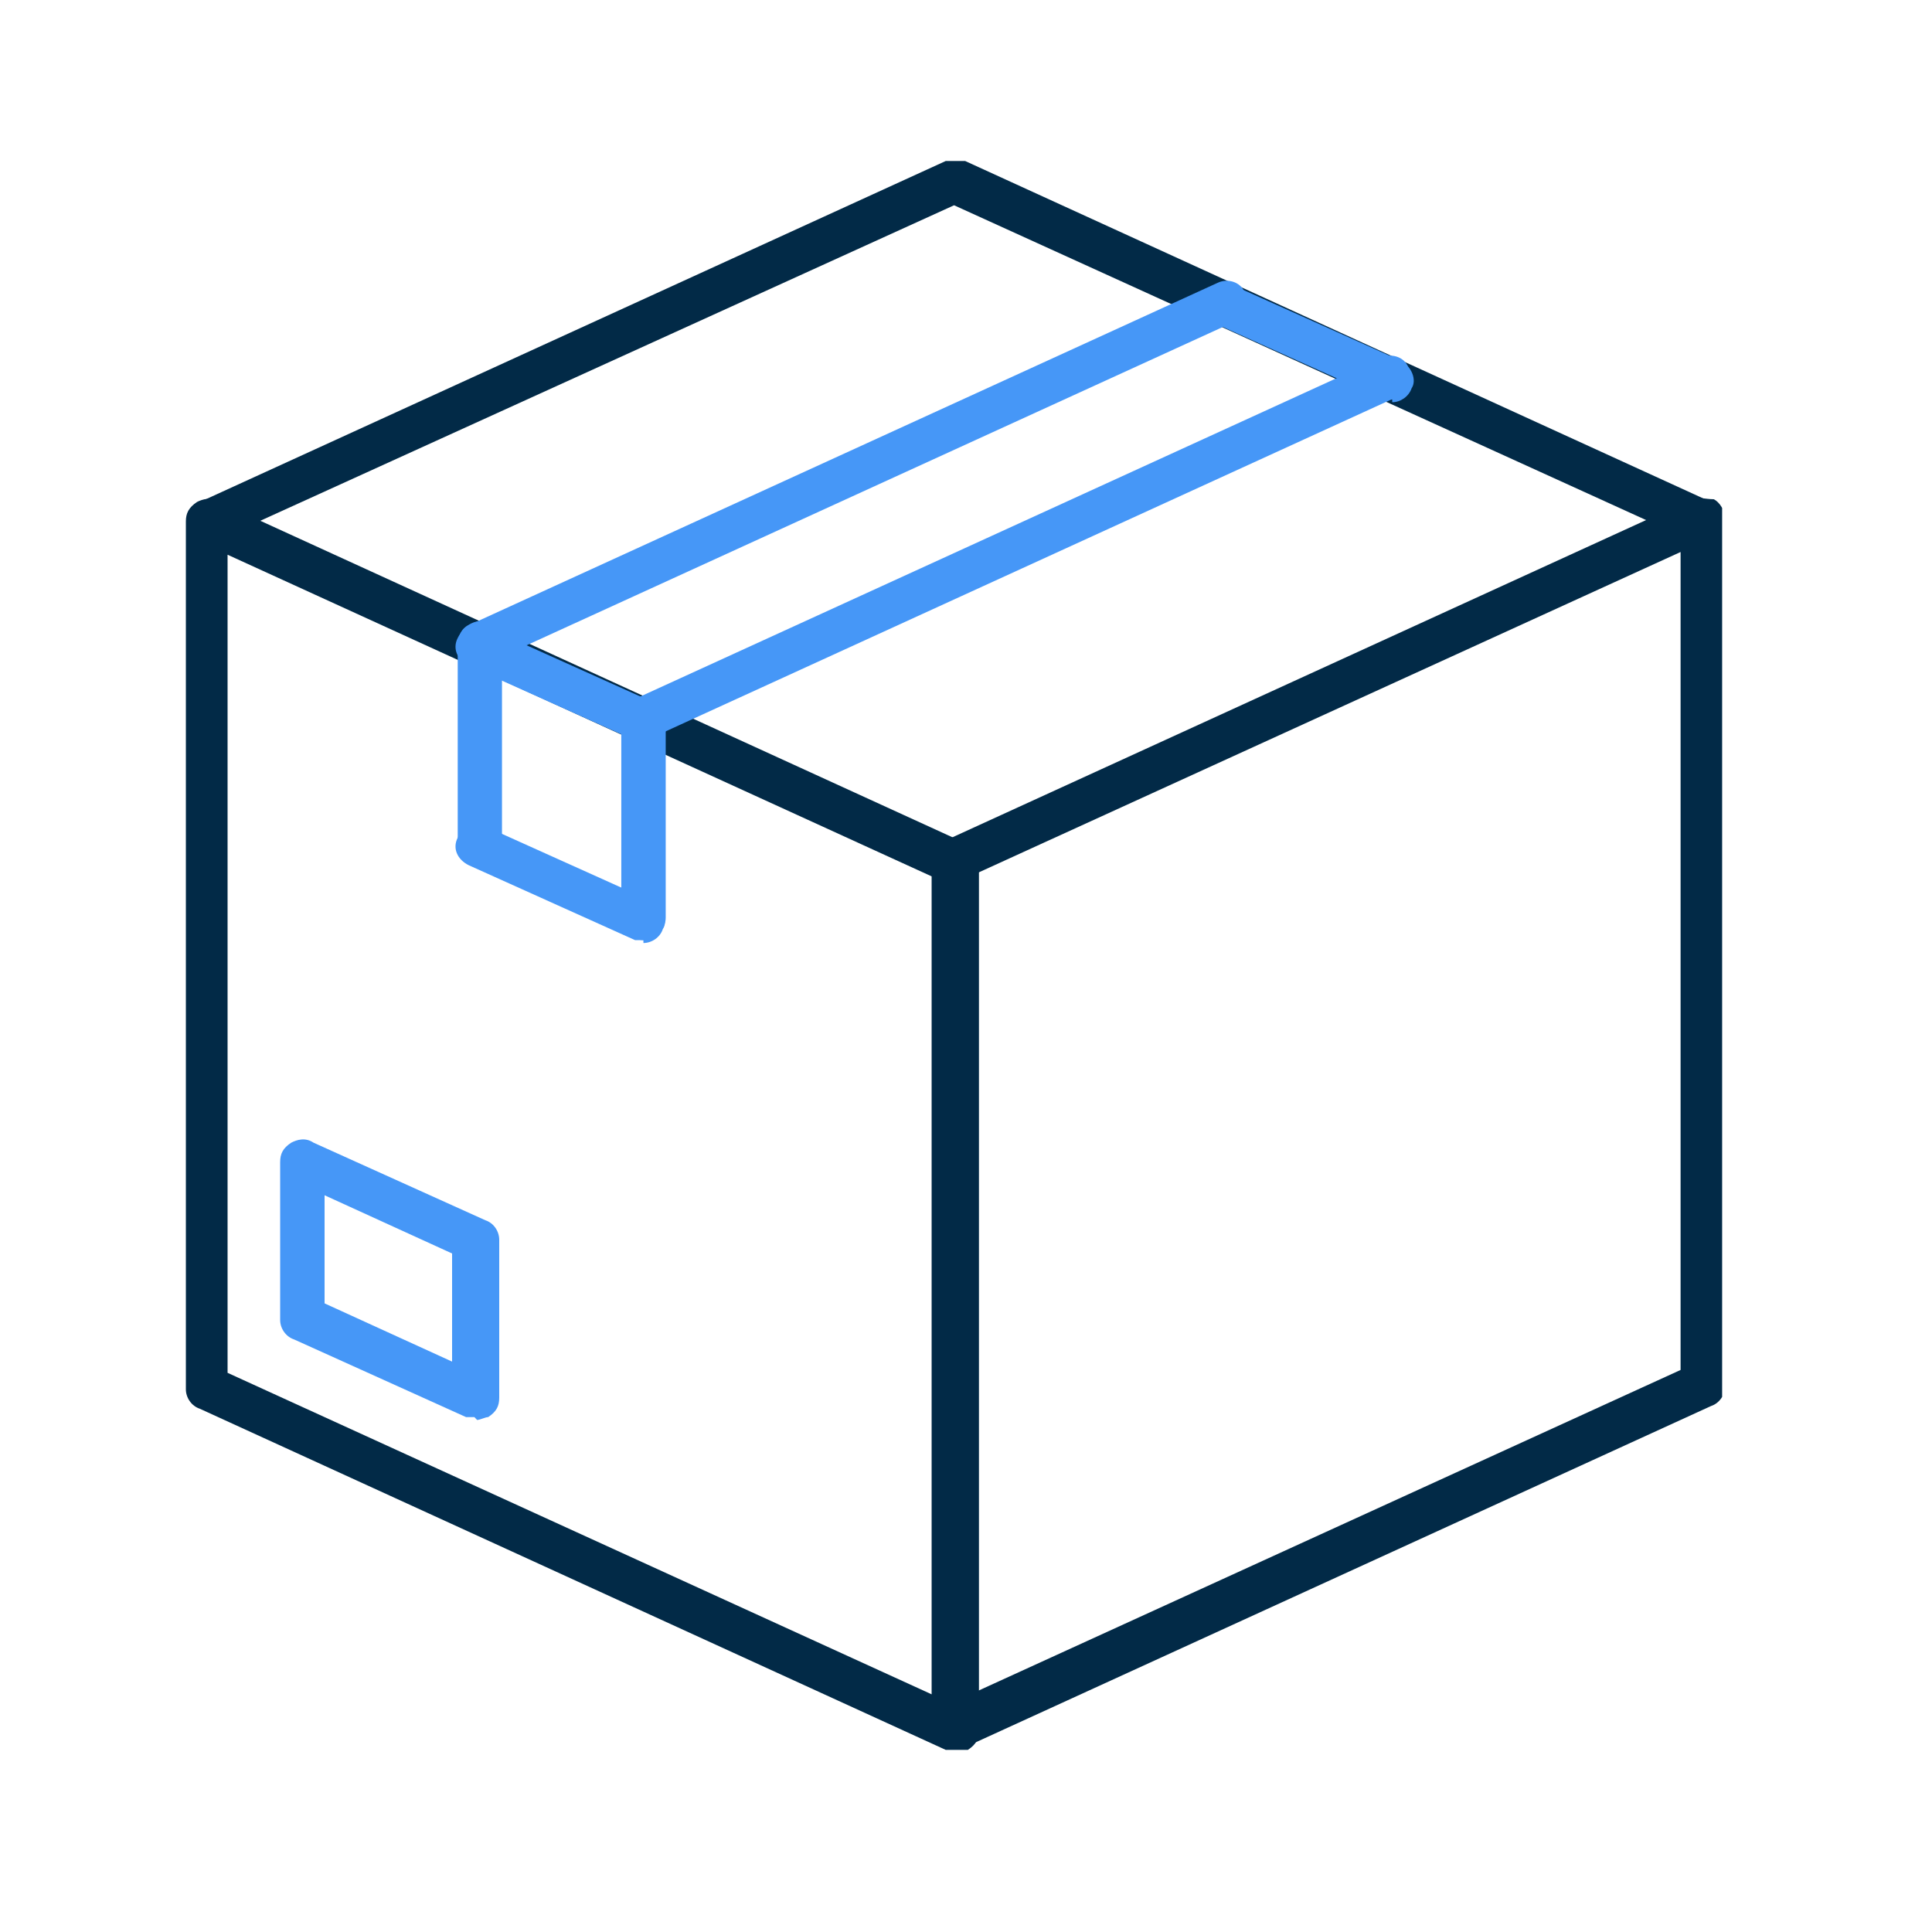
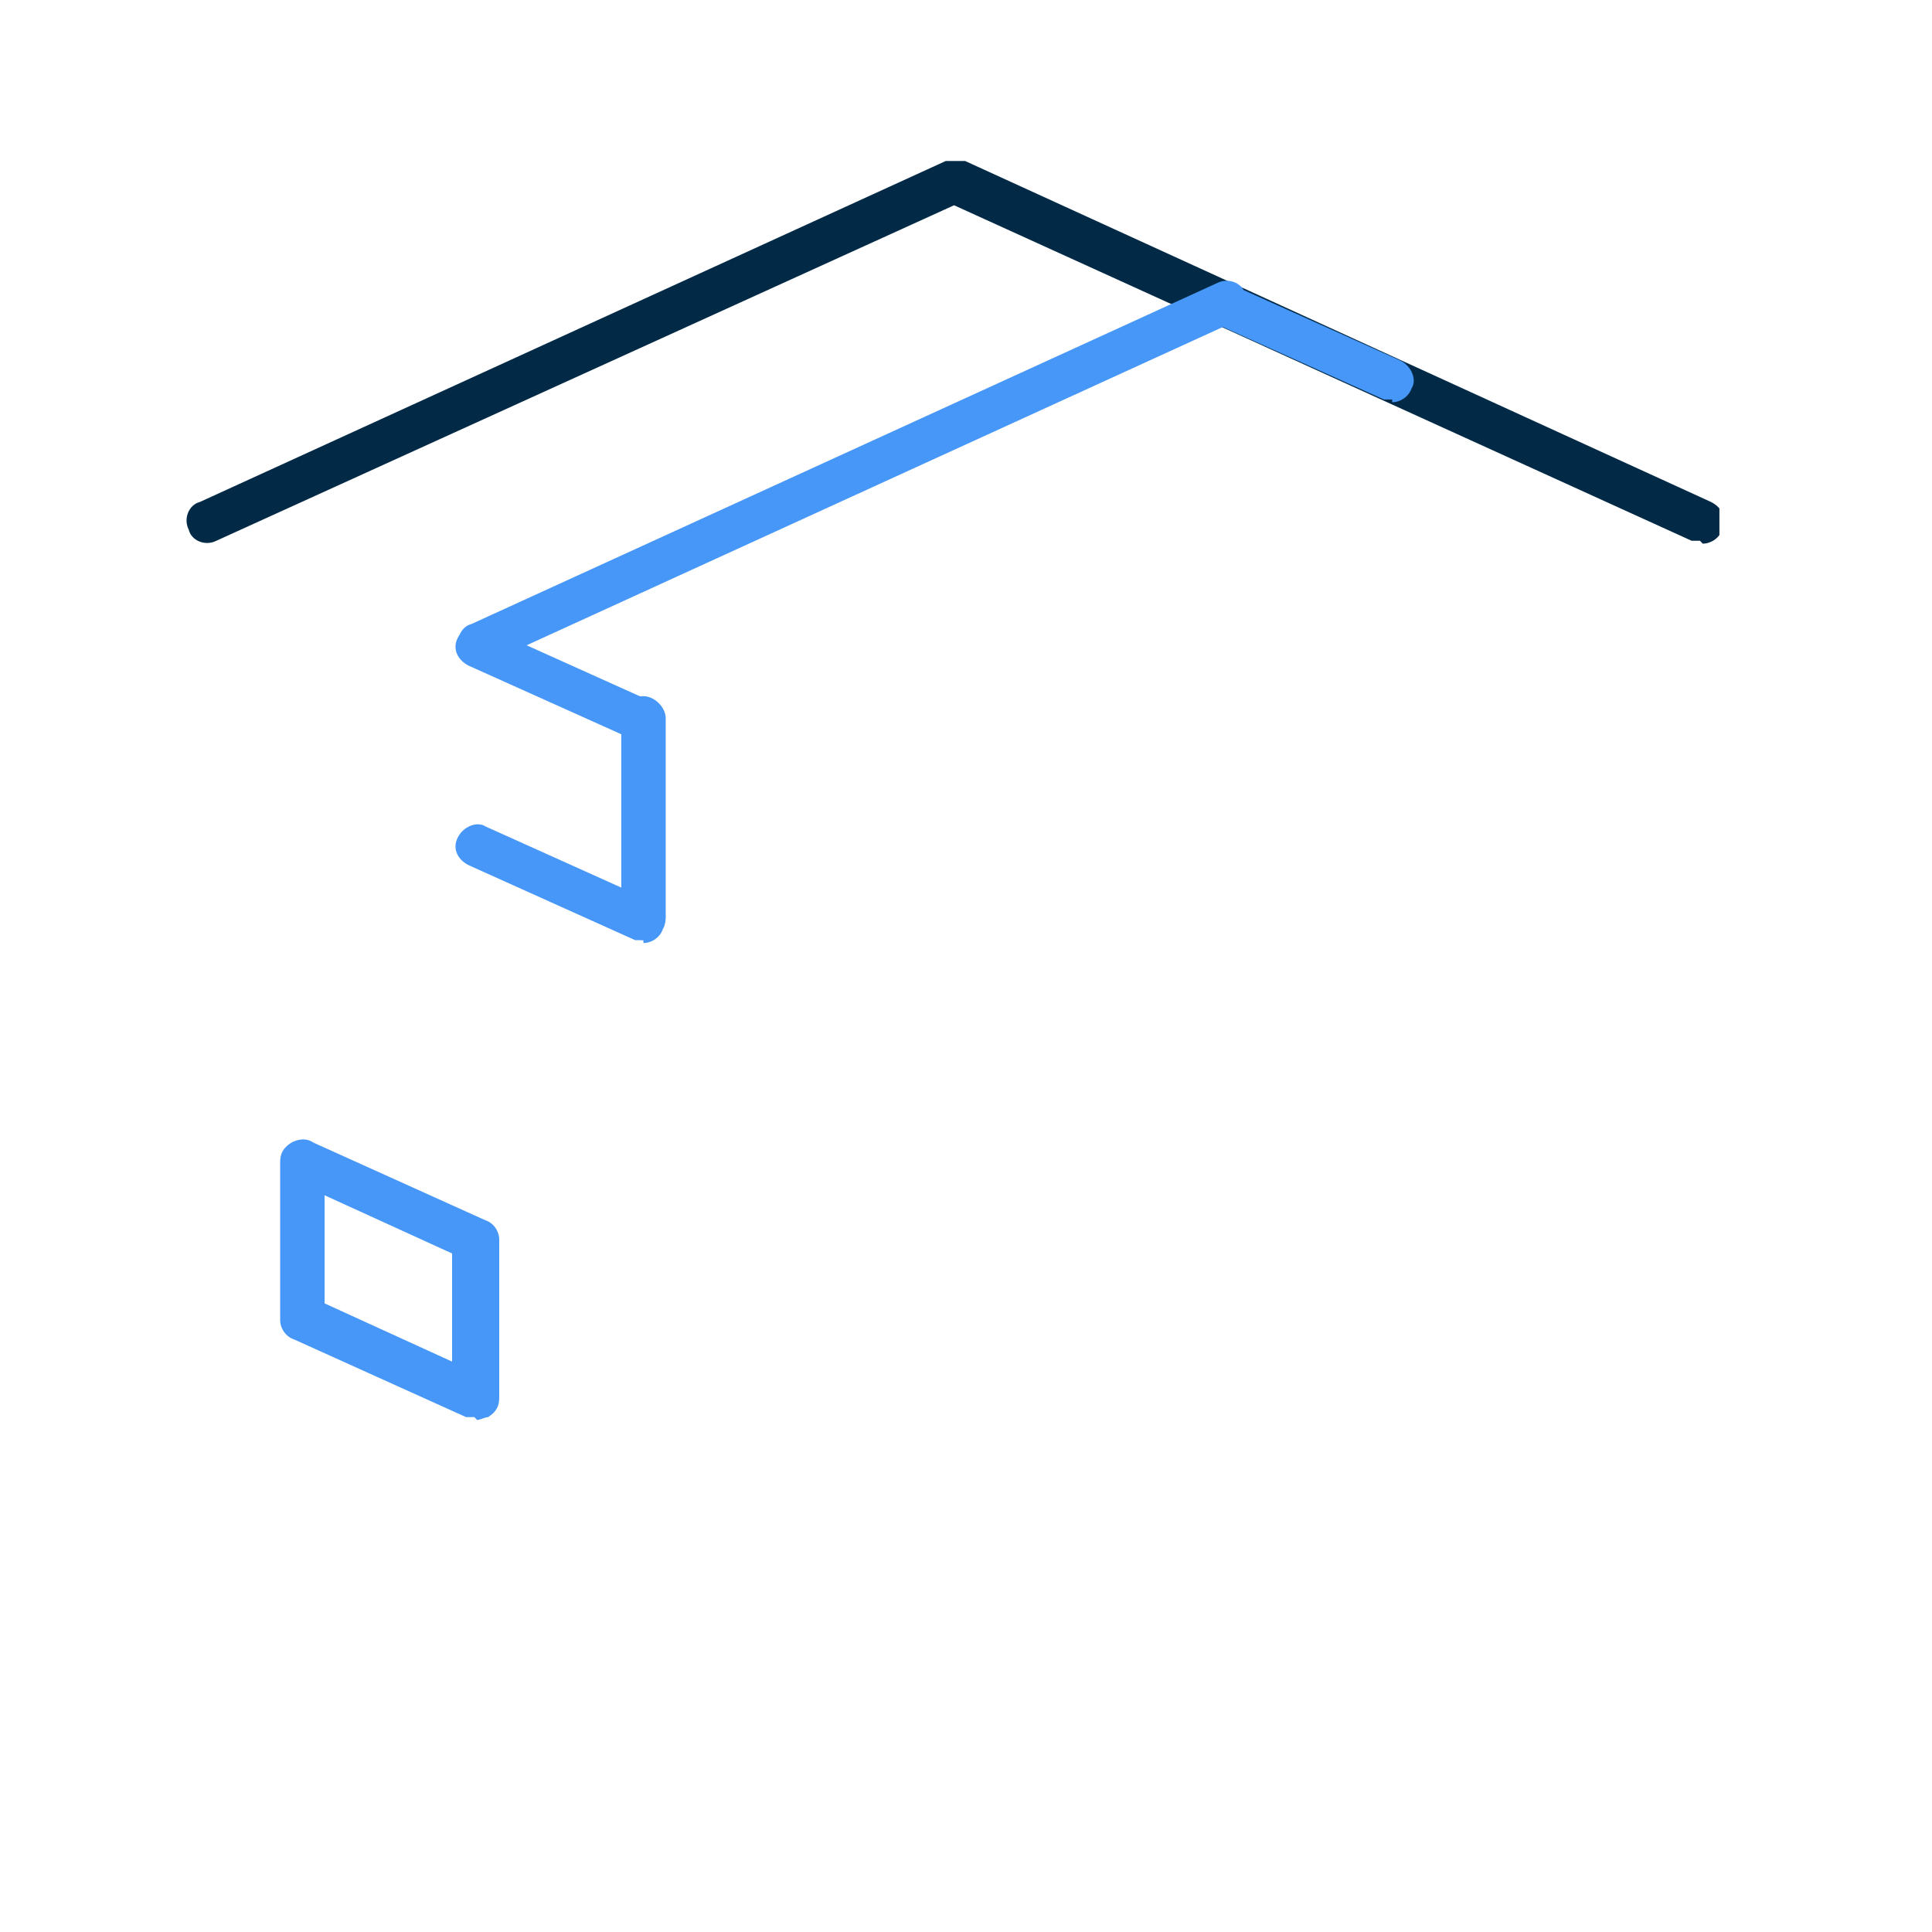
<svg xmlns="http://www.w3.org/2000/svg" width="70" zoomAndPan="magnify" viewBox="0 0 52.5 52.5" height="70" preserveAspectRatio="xMidYMid meet" version="1.0">
  <defs>
    <clipPath id="1ec158a76f">
-       <path d="M 25.32 13.492 L 46.797 13.492 L 46.797 47.477 L 25.32 47.477 Z M 25.32 13.492 " clip-rule="nonzero" />
-     </clipPath>
+       </clipPath>
    <clipPath id="7bc881bfdf">
-       <path d="M 5 13 L 26.906 13 L 26.906 47.551 L 5 47.551 Z M 5 13 " clip-rule="nonzero" />
-     </clipPath>
+       </clipPath>
    <clipPath id="e6d83db50c">
      <path d="M 5 4.297 L 46.723 4.297 L 46.723 14.773 L 5 14.773 Z M 5 4.297 " clip-rule="nonzero" />
    </clipPath>
  </defs>
  <g clip-path="url(#1ec158a76f)">
-     <path fill="#022a47" d="M 26.527 23.738 L 26.527 45.969 L 45.668 37.227 L 45.668 15 Z M 25.926 47.551 C 25.773 47.551 25.699 47.551 25.625 47.477 C 25.473 47.402 25.32 47.176 25.32 46.949 L 25.32 23.363 C 25.32 23.137 25.473 22.91 25.699 22.836 L 45.969 13.566 C 46.121 13.492 46.348 13.566 46.57 13.566 C 46.723 13.641 46.875 13.867 46.875 14.094 L 46.875 37.68 C 46.875 37.906 46.723 38.133 46.496 38.207 L 26.227 47.477 C 26.152 47.477 26.074 47.477 26 47.477 " fill-opacity="1" fill-rule="nonzero" />
-   </g>
+     </g>
  <path fill="#4697f7" d="M 8.82 35.418 L 12.285 37 L 12.285 34.062 L 8.82 32.48 Z M 12.891 38.508 C 12.812 38.508 12.738 38.508 12.664 38.508 L 7.992 36.398 C 7.766 36.324 7.613 36.098 7.613 35.871 L 7.613 31.578 C 7.613 31.352 7.688 31.199 7.914 31.051 C 8.066 30.973 8.293 30.898 8.52 31.051 L 13.191 33.16 C 13.418 33.234 13.566 33.461 13.566 33.688 L 13.566 37.98 C 13.566 38.207 13.492 38.359 13.266 38.508 C 13.191 38.508 13.039 38.586 12.965 38.586 " fill-opacity="1" fill-rule="nonzero" />
  <g clip-path="url(#7bc881bfdf)">
    <path fill="#022a47" d="M 6.184 37.305 L 25.32 46.043 L 25.32 23.816 L 6.184 15.074 Z M 25.926 47.551 C 25.848 47.551 25.773 47.551 25.699 47.551 L 5.43 38.281 C 5.203 38.207 5.051 37.98 5.051 37.754 L 5.051 14.168 C 5.051 13.945 5.129 13.793 5.352 13.641 C 5.504 13.566 5.73 13.492 5.957 13.641 L 26.227 22.91 C 26.453 22.984 26.602 23.211 26.602 23.438 L 26.602 47.023 C 26.602 47.25 26.527 47.402 26.301 47.551 C 26.227 47.551 26.074 47.625 26 47.625 " fill-opacity="1" fill-rule="nonzero" />
  </g>
  <path fill="#4697f7" d="M 17.484 25.547 C 17.41 25.547 17.336 25.547 17.258 25.547 L 12.738 23.512 C 12.438 23.363 12.285 23.062 12.438 22.762 C 12.586 22.457 12.965 22.309 13.191 22.457 L 17.711 24.492 C 18.012 24.645 18.164 25.02 18.012 25.246 C 17.938 25.473 17.711 25.625 17.484 25.625 " fill-opacity="1" fill-rule="nonzero" />
  <g clip-path="url(#e6d83db50c)">
    <path fill="#022a47" d="M 46.195 14.695 C 46.121 14.695 46.043 14.695 45.969 14.695 L 25.926 5.578 L 5.879 14.695 C 5.578 14.848 5.203 14.695 5.129 14.395 C 4.977 14.094 5.129 13.719 5.43 13.641 L 25.699 4.375 C 25.848 4.375 26 4.375 26.227 4.375 L 46.496 13.641 C 46.797 13.793 46.949 14.094 46.797 14.395 C 46.723 14.621 46.496 14.773 46.27 14.773 " fill-opacity="1" fill-rule="nonzero" />
  </g>
  <path fill="#4697f7" d="M 13.039 18.09 C 12.812 18.09 12.586 17.938 12.512 17.711 C 12.359 17.41 12.512 17.031 12.812 16.957 L 33.082 7.688 C 33.387 7.539 33.762 7.688 33.836 7.992 C 33.988 8.293 33.836 8.668 33.535 8.746 L 13.266 18.012 C 13.191 18.012 13.113 18.012 13.039 18.012 " fill-opacity="1" fill-rule="nonzero" />
-   <path fill="#4697f7" d="M 17.484 20.121 C 17.184 20.121 16.883 19.82 16.883 19.52 C 16.883 19.219 17.031 19.066 17.258 18.992 L 37.531 9.723 C 37.832 9.574 38.207 9.723 38.281 10.023 C 38.434 10.328 38.281 10.703 37.98 10.777 L 17.711 20.047 C 17.711 20.047 17.562 20.047 17.484 20.047 " fill-opacity="1" fill-rule="nonzero" />
  <path fill="#4697f7" d="M 17.484 25.547 C 17.184 25.547 16.883 25.246 16.883 24.945 L 16.883 19.52 C 16.883 19.219 17.184 18.918 17.484 18.918 C 17.785 18.918 18.09 19.219 18.09 19.52 L 18.09 24.945 C 18.09 25.246 17.785 25.547 17.484 25.547 " fill-opacity="1" fill-rule="nonzero" />
-   <path fill="#4697f7" d="M 13.039 23.512 C 12.738 23.512 12.438 23.211 12.438 22.91 L 12.438 17.484 C 12.438 17.184 12.738 16.883 13.039 16.883 C 13.34 16.883 13.641 17.184 13.641 17.484 L 13.641 22.91 C 13.641 23.211 13.418 23.512 13.039 23.512 " fill-opacity="1" fill-rule="nonzero" />
  <path fill="#4697f7" d="M 17.484 20.121 C 17.41 20.121 17.336 20.121 17.258 20.121 L 12.738 18.09 C 12.438 17.938 12.285 17.637 12.438 17.336 C 12.586 17.031 12.965 16.883 13.191 17.031 L 17.711 19.066 C 18.012 19.219 18.164 19.594 18.012 19.82 C 17.938 20.047 17.711 20.199 17.484 20.199 " fill-opacity="1" fill-rule="nonzero" />
  <path fill="#4697f7" d="M 37.832 10.855 C 37.754 10.855 37.68 10.855 37.605 10.855 L 33.082 8.82 C 32.781 8.668 32.633 8.367 32.781 8.066 C 32.934 7.766 33.309 7.613 33.535 7.766 L 38.059 9.801 C 38.359 9.949 38.508 10.328 38.359 10.551 C 38.281 10.777 38.059 10.93 37.832 10.93 " fill-opacity="1" fill-rule="nonzero" />
</svg>